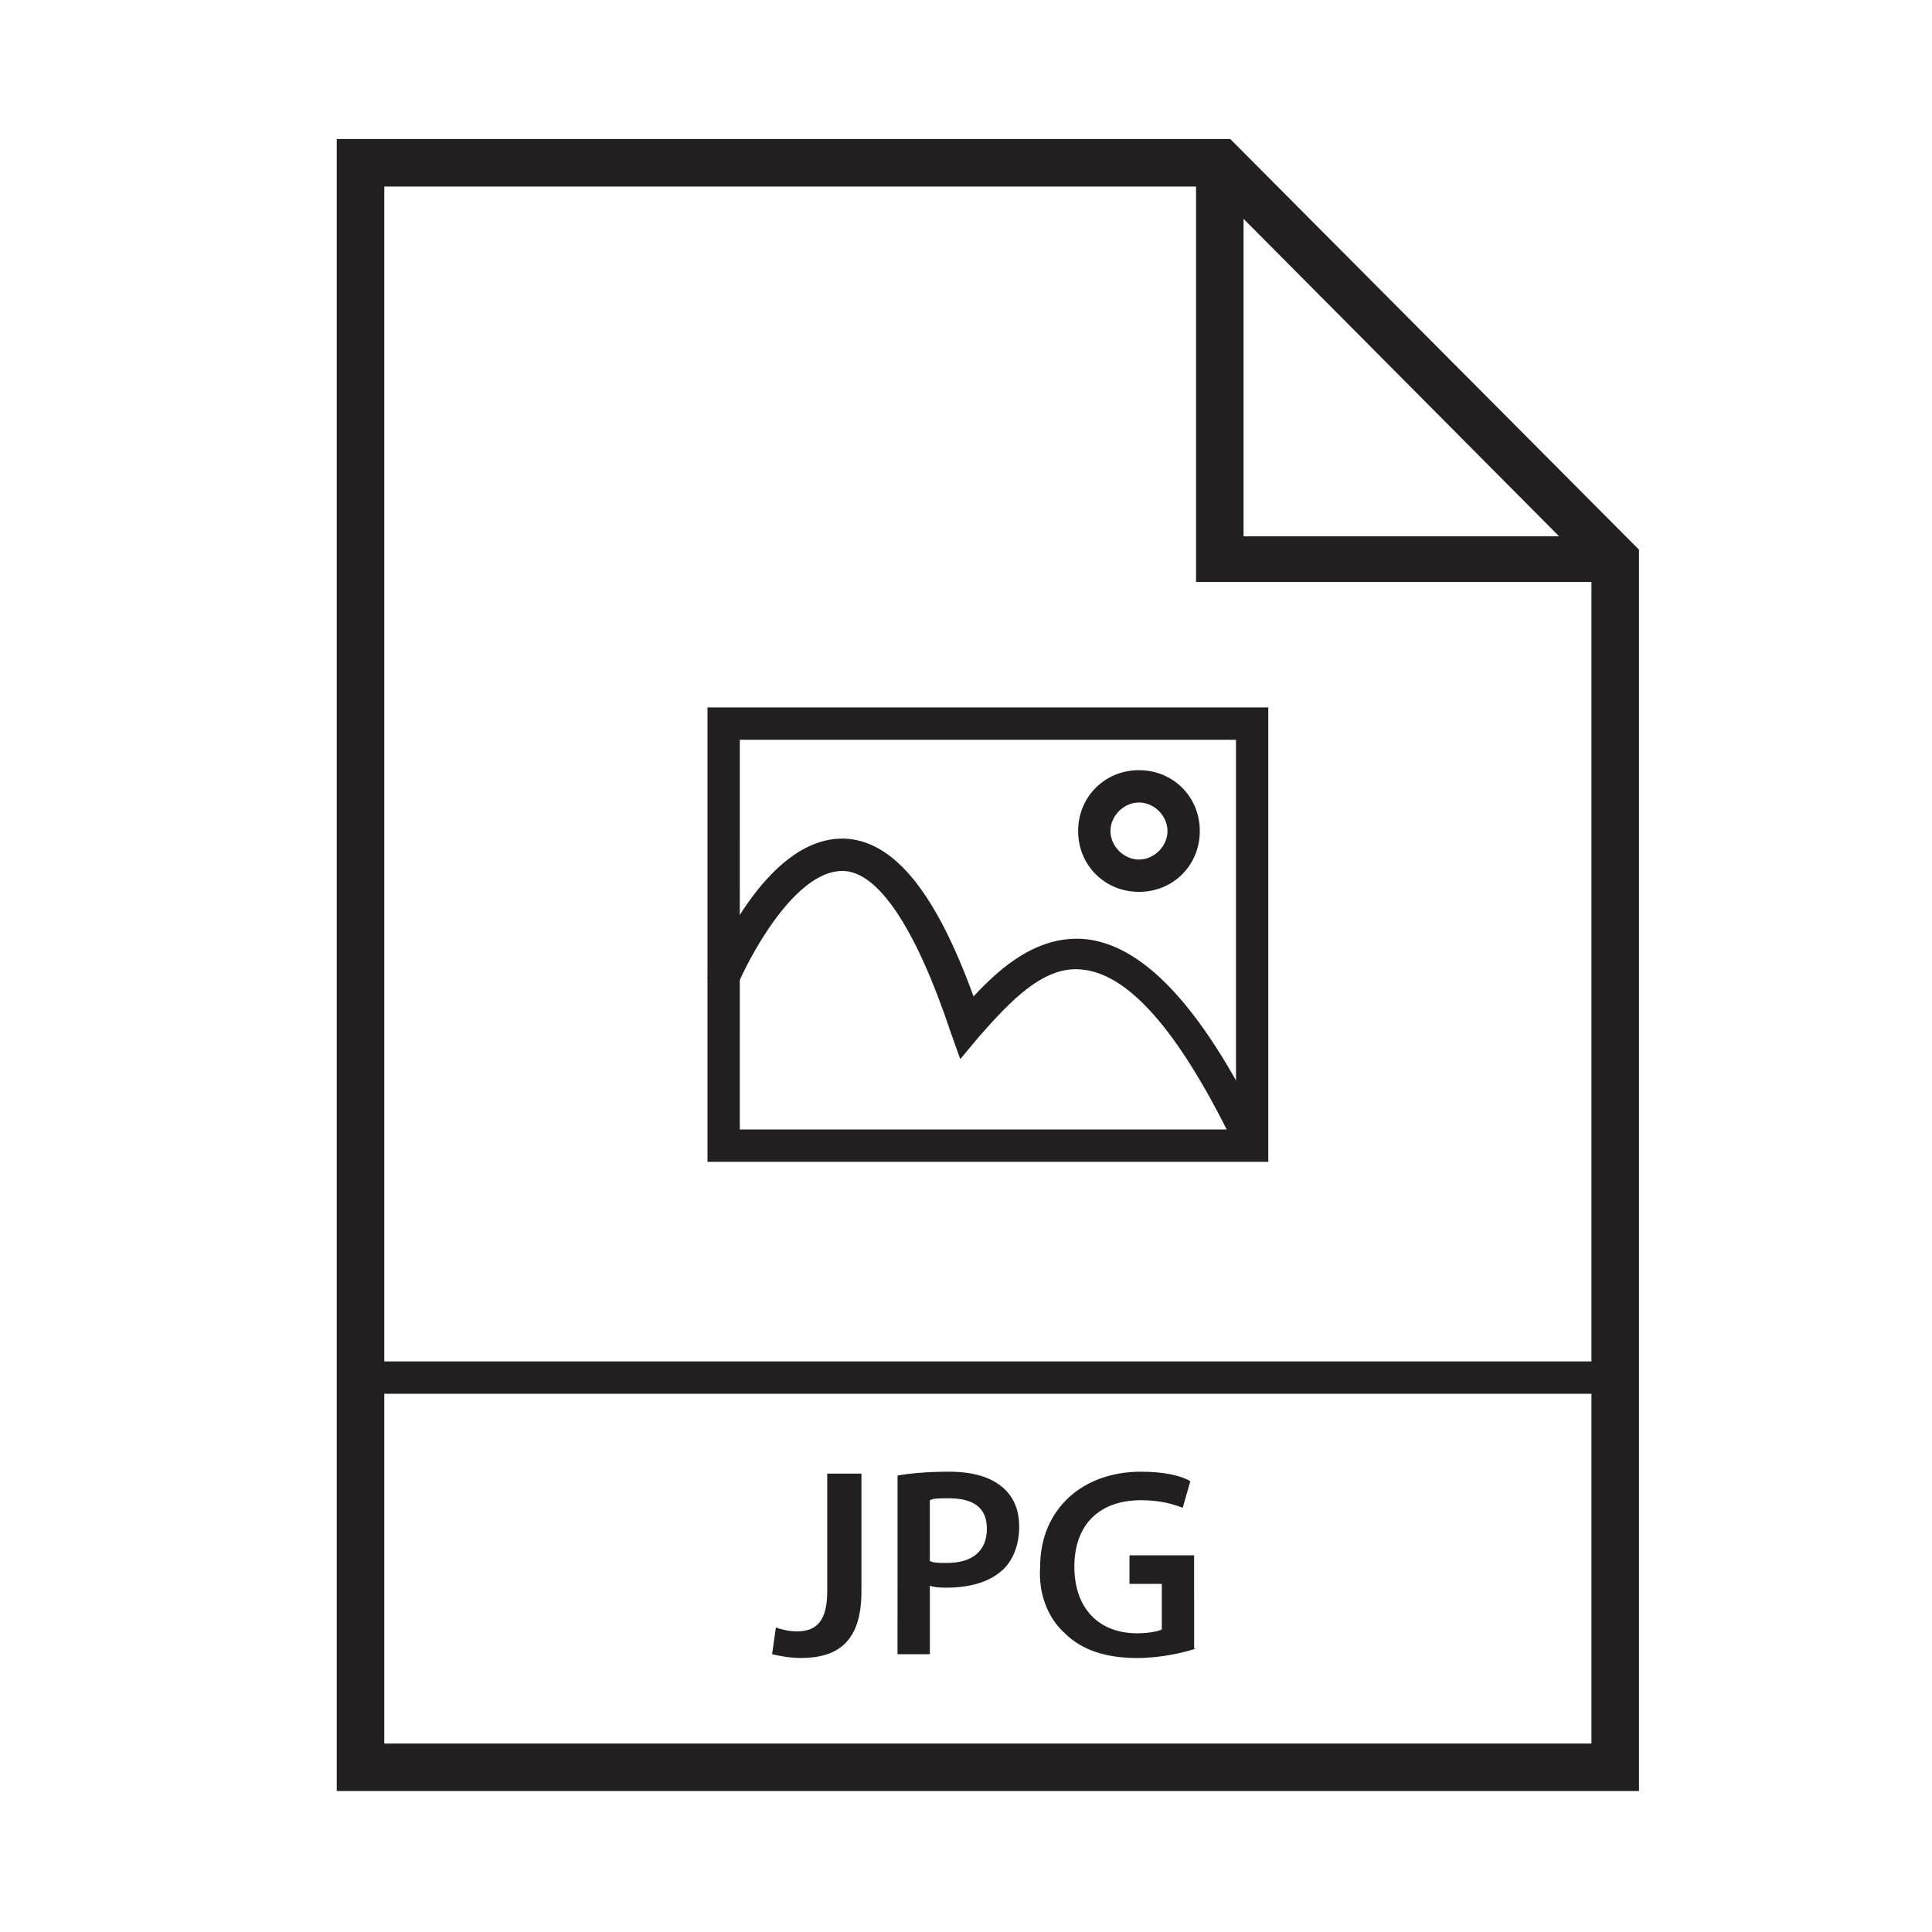
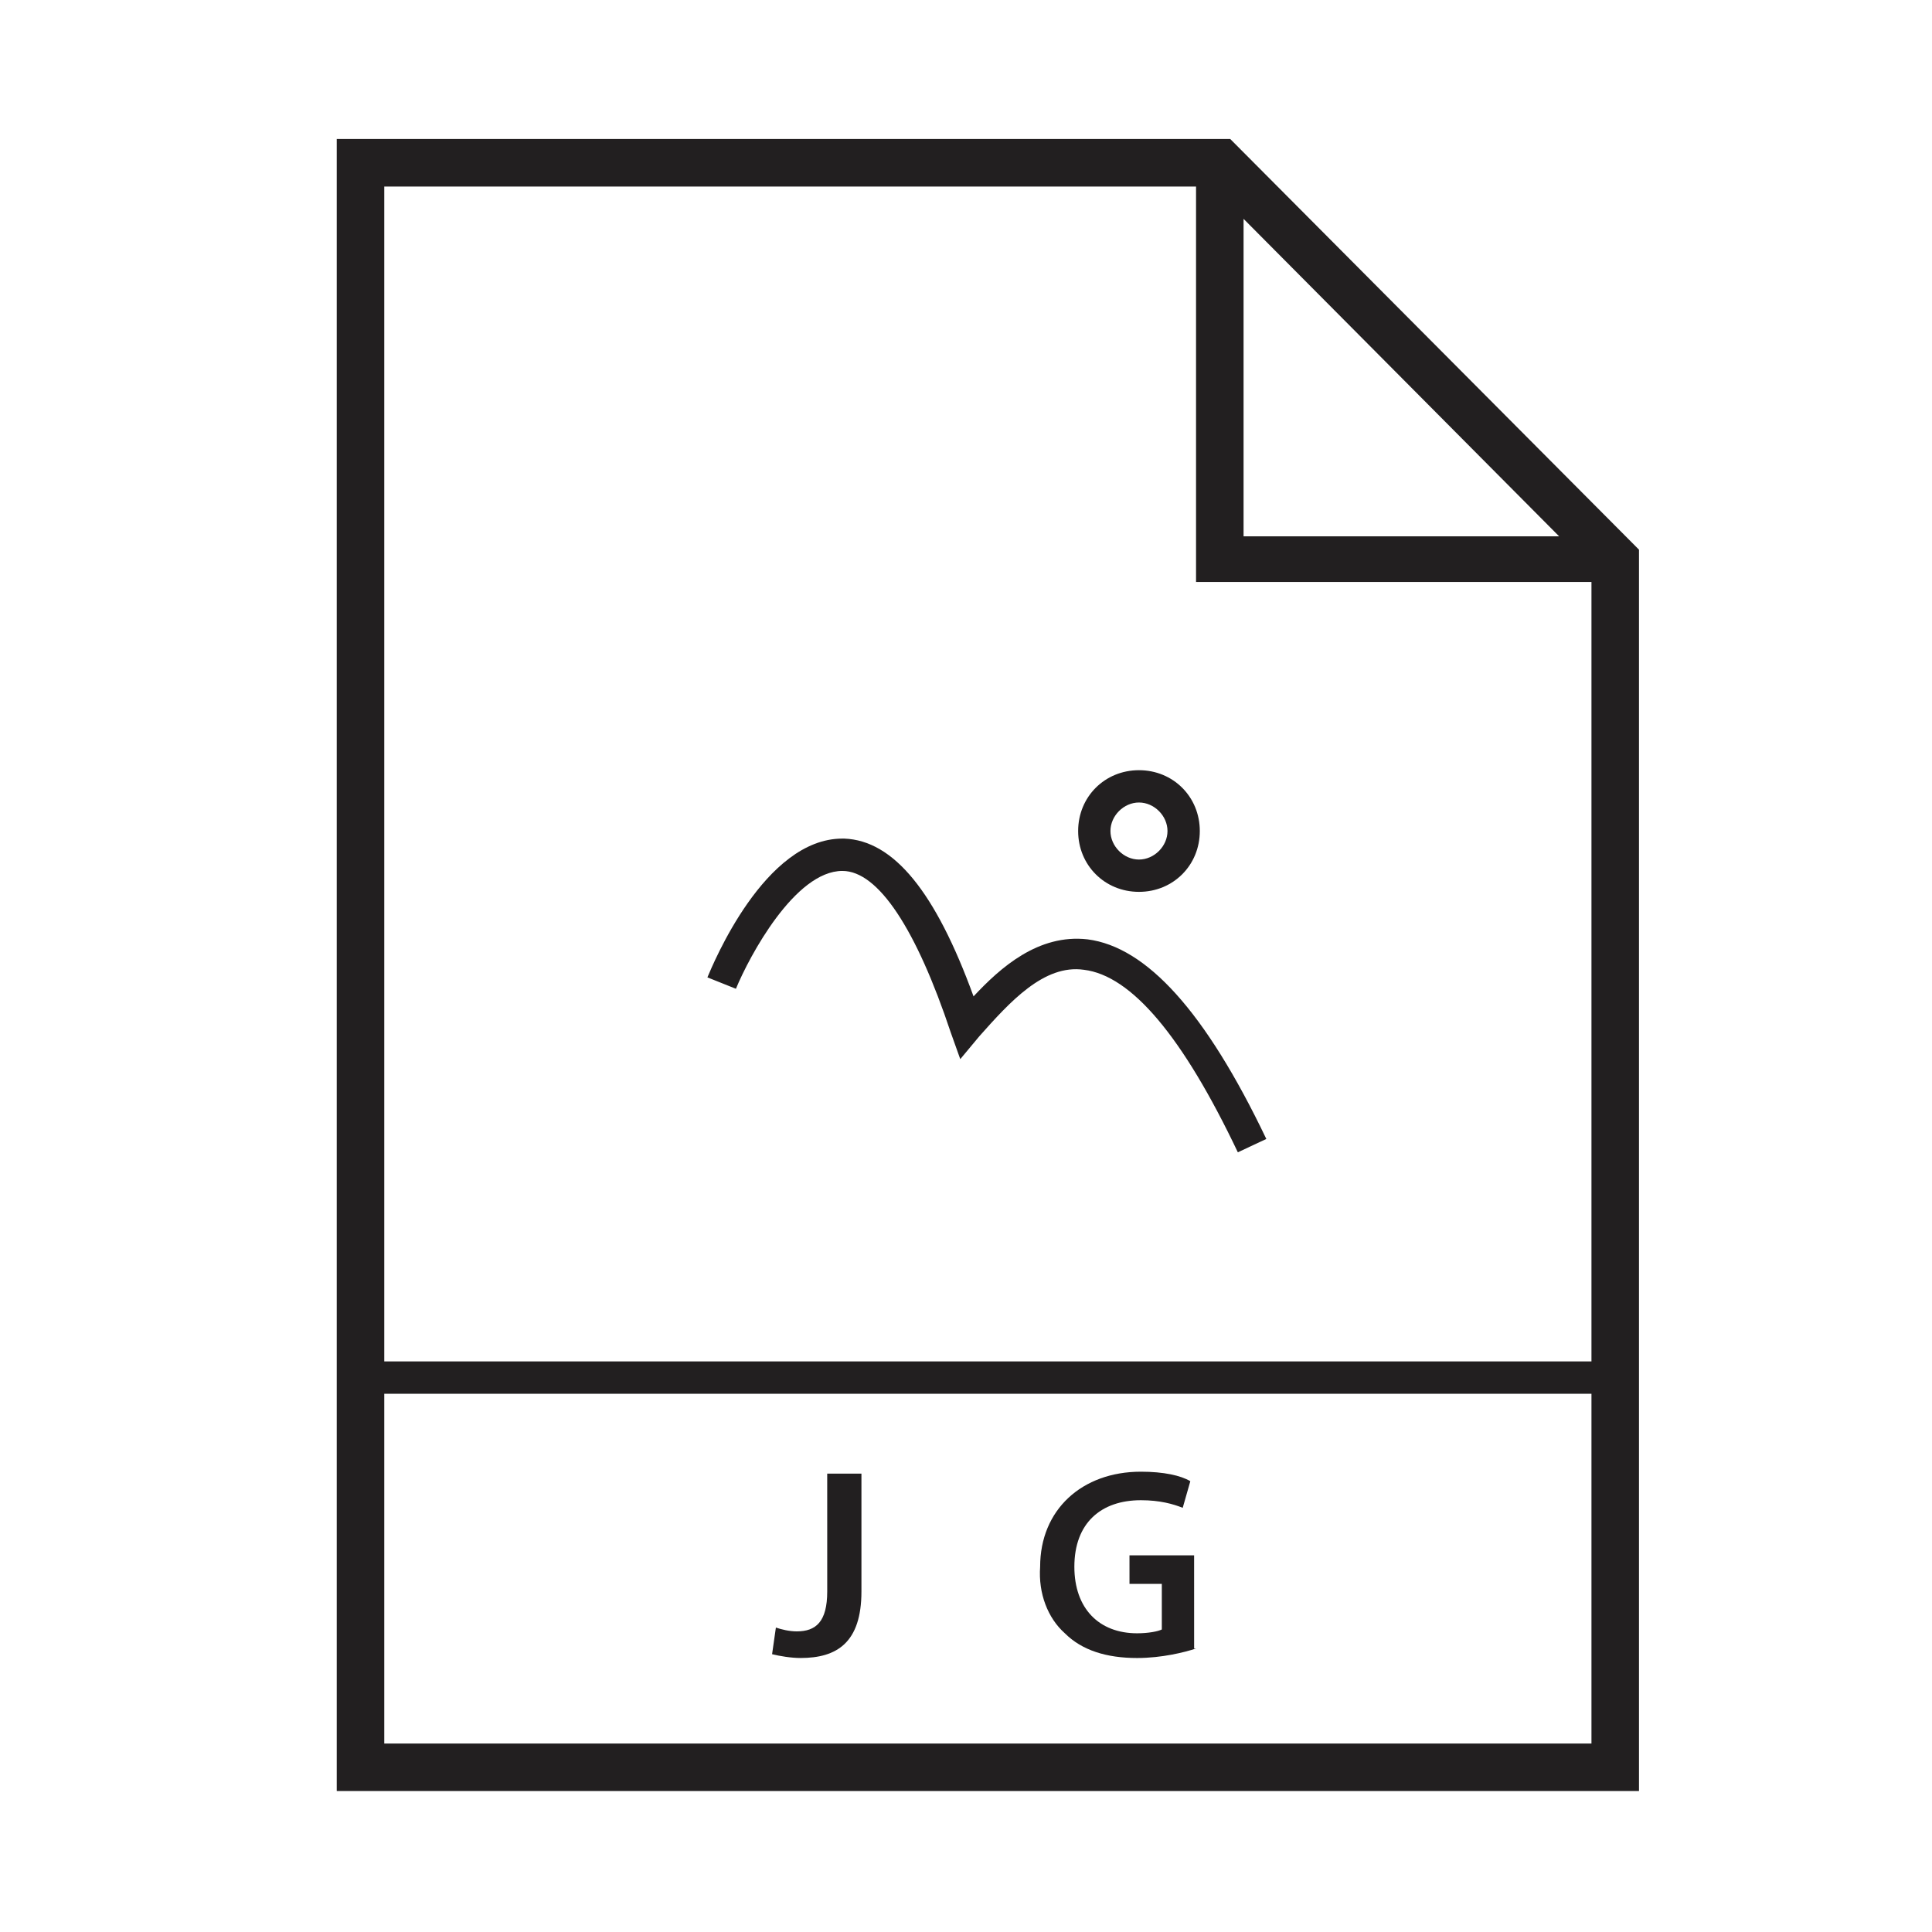
<svg xmlns="http://www.w3.org/2000/svg" width="800px" height="800px" version="1.1" viewBox="144 144 512 512">
  <g fill="#221f20">
-     <path d="m480.11 451.89h-148.62v-120.41h148.62zm-140.06-8.566h131.5l-0.004-103.28h-131.49z" />
    <path d="m445.84 380.35c-9.07 0-16.121-7.055-16.121-16.121 0-9.07 7.055-16.121 16.121-16.121 9.07 0 16.121 7.055 16.121 16.121 0.004 9.066-7.051 16.121-16.121 16.121zm0-23.68c-4.031 0-7.559 3.527-7.559 7.559s3.527 7.559 7.559 7.559 7.559-3.527 7.559-7.559-3.527-7.559-7.559-7.559z" />
    <path d="m472.04 449.37c-14.609-30.73-28.215-46.855-40.809-48.367-10.578-1.512-19.648 8.566-27.711 17.633l-5.039 6.047-2.519-7.055c-9.07-27.207-19.145-42.824-28.719-42.824-12.594 0-24.688 22.672-28.215 31.234l-7.559-3.023c1.512-3.527 15.113-36.777 35.77-36.777h0.504c13.098 0.504 24.184 14.105 34.258 41.816 7.055-7.559 17.129-16.625 30.23-15.113 15.617 2.016 31.234 19.145 47.359 52.898z" />
    <path d="m363.22 534.52h9.07v31.234c0 13.602-6.551 17.633-16.121 17.633-2.519 0-5.543-0.504-7.559-1.008l1.008-7.055c1.512 0.504 3.527 1.008 5.543 1.008 5.039 0 8.062-2.519 8.062-10.578z" />
-     <path d="m381.86 535.02c3.023-0.504 7.559-1.008 13.602-1.008 6.551 0 11.082 1.512 14.105 4.031 3.023 2.519 4.535 6.047 4.535 10.578 0 4.535-1.512 8.566-4.031 11.082-3.527 3.527-9.07 5.039-15.113 5.039-1.512 0-3.023 0-4.535-0.504v18.137h-8.566zm8.562 22.672c1.008 0.504 2.519 0.504 4.535 0.504 6.551 0 10.578-3.023 10.578-9.07 0-5.543-3.527-8.062-10.078-8.062-2.519 0-4.031 0-5.039 0.504z" />
    <path d="m460.96 580.87c-3.023 1.008-9.07 2.519-15.617 2.519-8.062 0-14.609-2.016-19.145-6.551-4.535-4.031-7.055-10.578-6.551-17.633 0-15.113 11.082-25.191 26.703-25.191 6.047 0 10.578 1.008 13.098 2.519l-2.016 7.055c-2.519-1.008-6.047-2.016-11.082-2.016-10.578 0-17.633 6.047-17.633 17.633 0 11.082 6.551 17.633 16.625 17.633 3.023 0 5.543-0.504 6.551-1.008v-12.09h-8.566l-0.004-7.559h17.129l0.004 24.688z" />
    <path d="m470.03 180.84h-236.79v437.81h345.11v-328.98zm3.527 21.16 83.633 84.137h-83.633zm-12.594-8.562v104.79h104.79v206.56l-319.92-0.004v-311.35zm-215.13 412.62v-92.699h319.92v92.699z" />
  </g>
</svg>